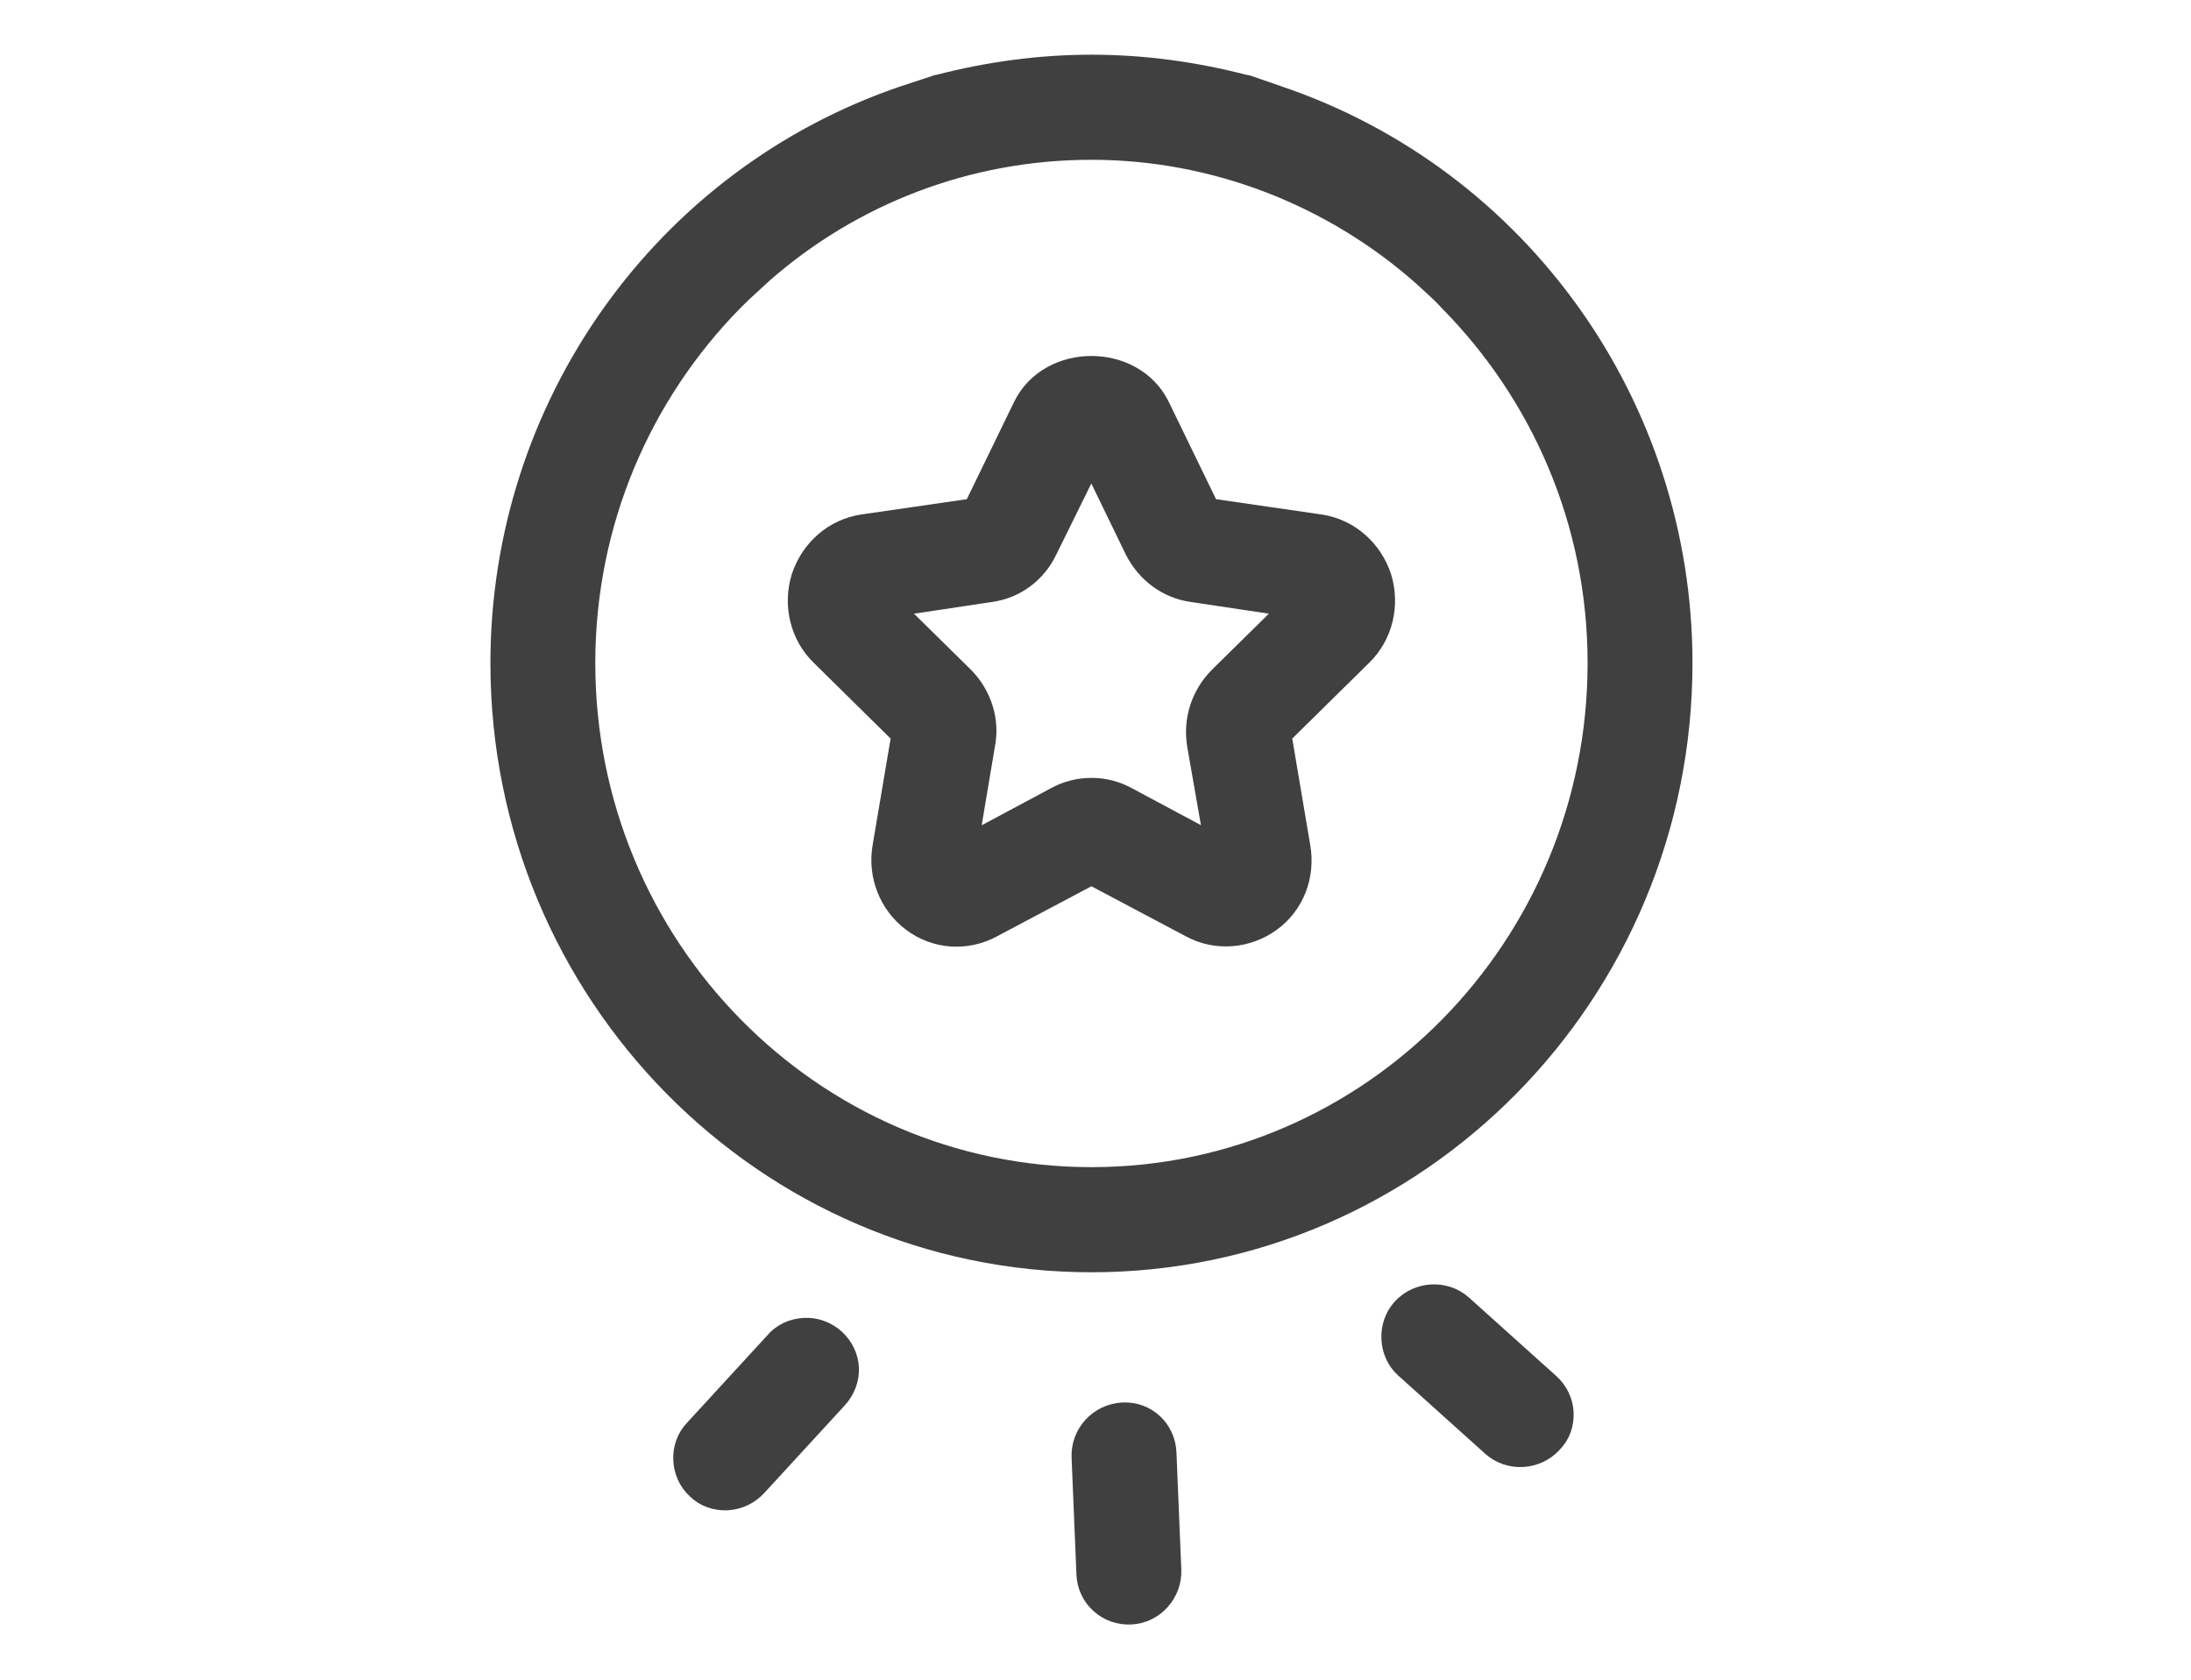
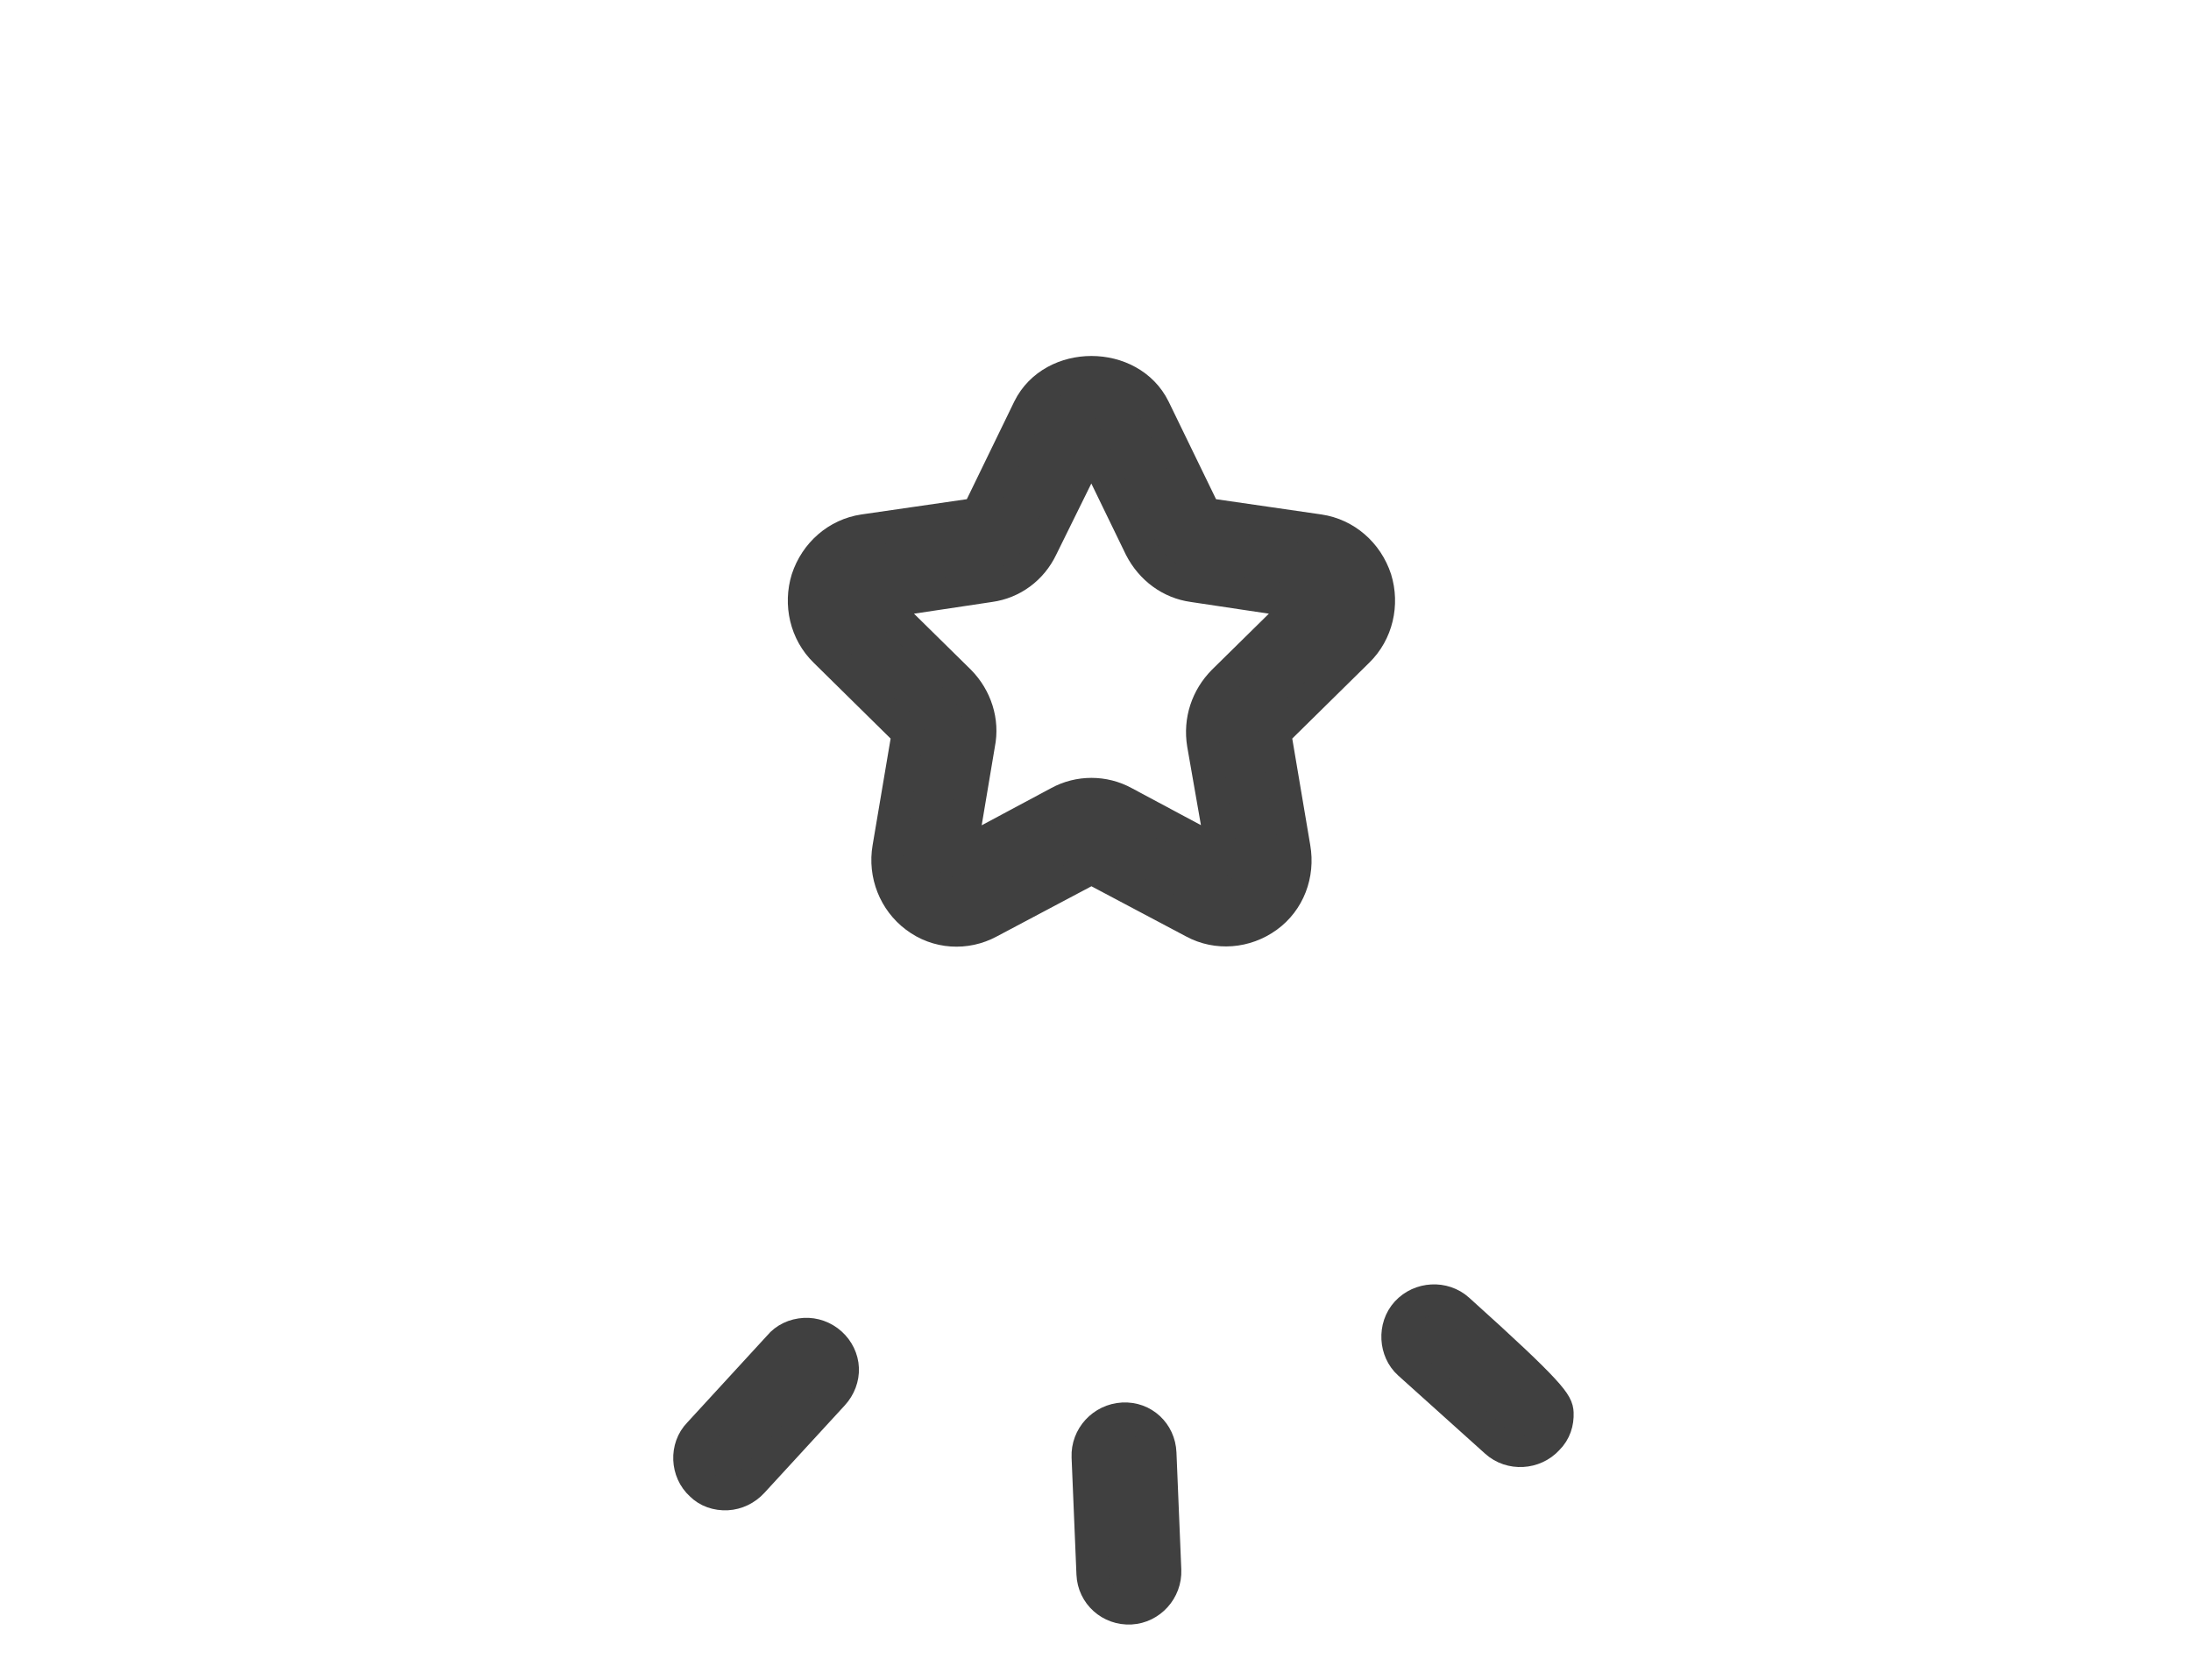
<svg xmlns="http://www.w3.org/2000/svg" width="90" height="69" viewBox="0 0 90 69" fill="none">
-   <path d="M52.408 4.163L51.199 3.744C51.199 3.744 51.072 3.712 51.04 3.712C49.035 3.195 46.966 2.905 44.833 2.905C42.701 2.905 40.632 3.195 38.627 3.712C38.563 3.712 38.499 3.744 38.404 3.776L37.226 4.163C27.423 7.488 20.803 16.782 20.803 27.239C20.803 40.696 31.593 51.605 44.833 51.605C58.074 51.605 68.864 40.696 68.864 27.239C68.864 16.782 62.243 7.488 52.408 4.163ZM31.211 11.005C34.871 7.81 39.645 5.906 44.833 5.906C50.021 5.906 54.891 7.875 58.583 11.134C58.965 11.489 59.347 11.812 59.697 12.199C63.516 16.072 65.872 21.365 65.872 27.239C65.872 39.018 56.45 48.603 44.833 48.603C33.216 48.603 23.795 39.018 23.795 27.239C23.795 21.365 26.15 16.04 29.969 12.167C30.383 11.748 30.797 11.393 31.211 11.005Z" fill="#404040" stroke="#404040" stroke-width="1.316" />
  <path d="M46.449 66.074C45.612 66.12 44.909 65.487 44.875 64.659L44.675 59.849C44.641 59.021 45.289 58.316 46.126 58.27C46.962 58.225 47.634 58.859 47.668 59.688L47.867 64.497C47.901 65.326 47.253 66.031 46.449 66.074Z" fill="#404040" stroke="#404040" stroke-width="1.316" />
  <path d="M29.872 61.382C29.454 61.404 29.061 61.266 28.792 60.993C28.189 60.451 28.148 59.464 28.705 58.891L32.006 55.297C32.252 54.996 32.631 54.816 33.05 54.794C33.436 54.773 33.828 54.911 34.13 55.182C34.431 55.453 34.608 55.827 34.624 56.209C34.64 56.591 34.495 56.982 34.217 57.285L30.915 60.879C30.638 61.181 30.258 61.361 29.872 61.382Z" fill="#404040" stroke="#404040" stroke-width="1.316" />
-   <path d="M61.451 59.232L57.867 56.009C57.298 55.497 57.225 54.512 57.78 53.907C58.336 53.303 59.301 53.251 59.904 53.793L63.488 57.015C63.789 57.286 63.966 57.66 63.982 58.042C63.998 58.424 63.885 58.813 63.575 59.117C63.019 59.722 62.054 59.774 61.451 59.232Z" fill="#404040" stroke="#404040" stroke-width="1.316" />
+   <path d="M61.451 59.232L57.867 56.009C57.298 55.497 57.225 54.512 57.78 53.907C58.336 53.303 59.301 53.251 59.904 53.793C63.789 57.286 63.966 57.66 63.982 58.042C63.998 58.424 63.885 58.813 63.575 59.117C63.019 59.722 62.054 59.774 61.451 59.232Z" fill="#404040" stroke="#404040" stroke-width="1.316" />
  <path d="M56.514 23.786C56.164 22.721 55.273 21.946 54.19 21.785L49.512 21.107L47.411 16.782C46.424 14.781 43.242 14.781 42.255 16.782L40.154 21.107L35.475 21.785C34.393 21.946 33.502 22.721 33.152 23.786C32.834 24.818 33.088 25.98 33.884 26.755L37.29 30.111L36.494 34.823C36.303 35.92 36.748 37.018 37.608 37.663C38.499 38.341 39.677 38.405 40.632 37.889L44.833 35.662L49.034 37.889C49.989 38.405 51.167 38.309 52.058 37.663C52.949 37.018 53.363 35.92 53.172 34.823L52.376 30.111L55.782 26.755C56.578 25.98 56.832 24.818 56.514 23.786ZM50.244 27.981C49.575 28.659 49.257 29.595 49.416 30.563L50.212 35.114L46.17 32.951C45.342 32.499 44.324 32.499 43.496 32.951L39.454 35.114L40.218 30.563C40.409 29.627 40.09 28.659 39.422 27.981L36.144 24.754L40.663 24.076C41.586 23.947 42.382 23.366 42.796 22.495L44.833 18.364L46.838 22.495C47.284 23.366 48.079 23.947 49.002 24.076L53.522 24.754L50.244 27.981Z" fill="#404040" stroke="#404040" stroke-width="1.316" />
</svg>